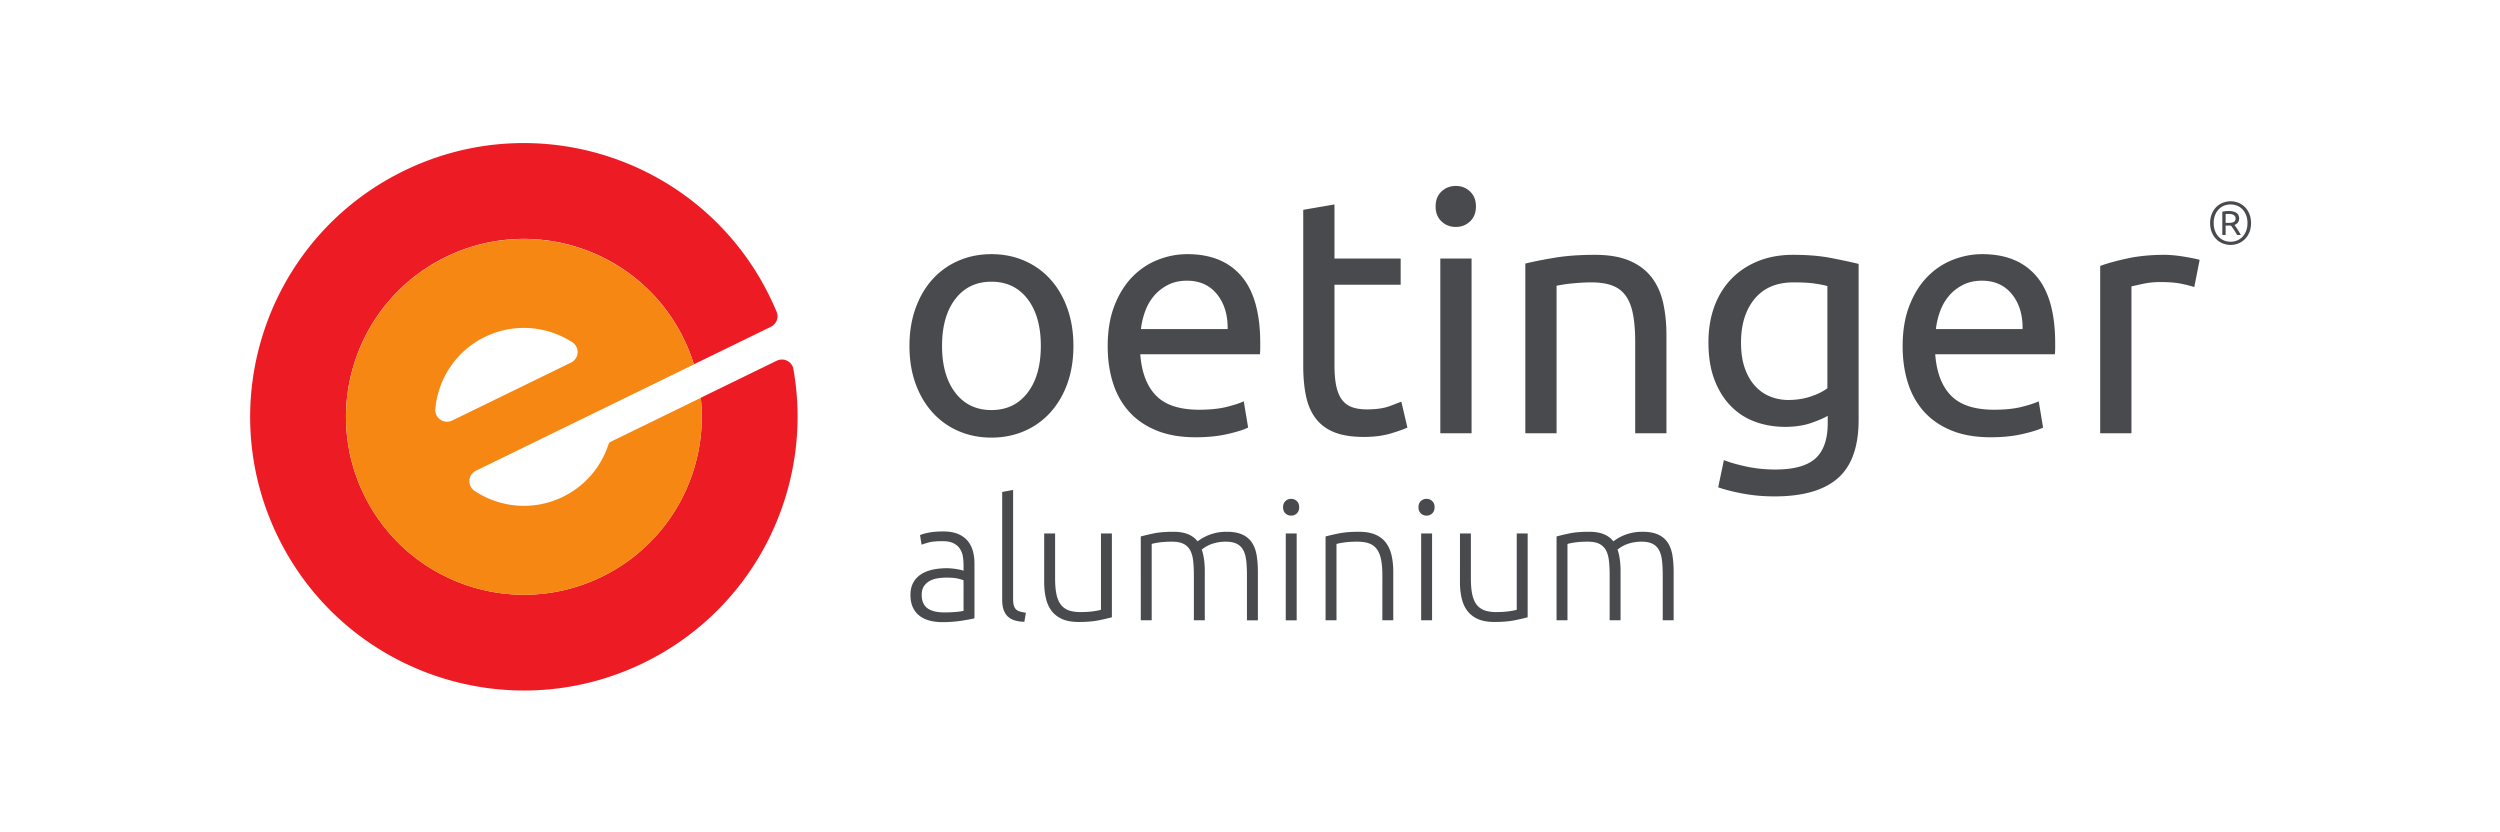
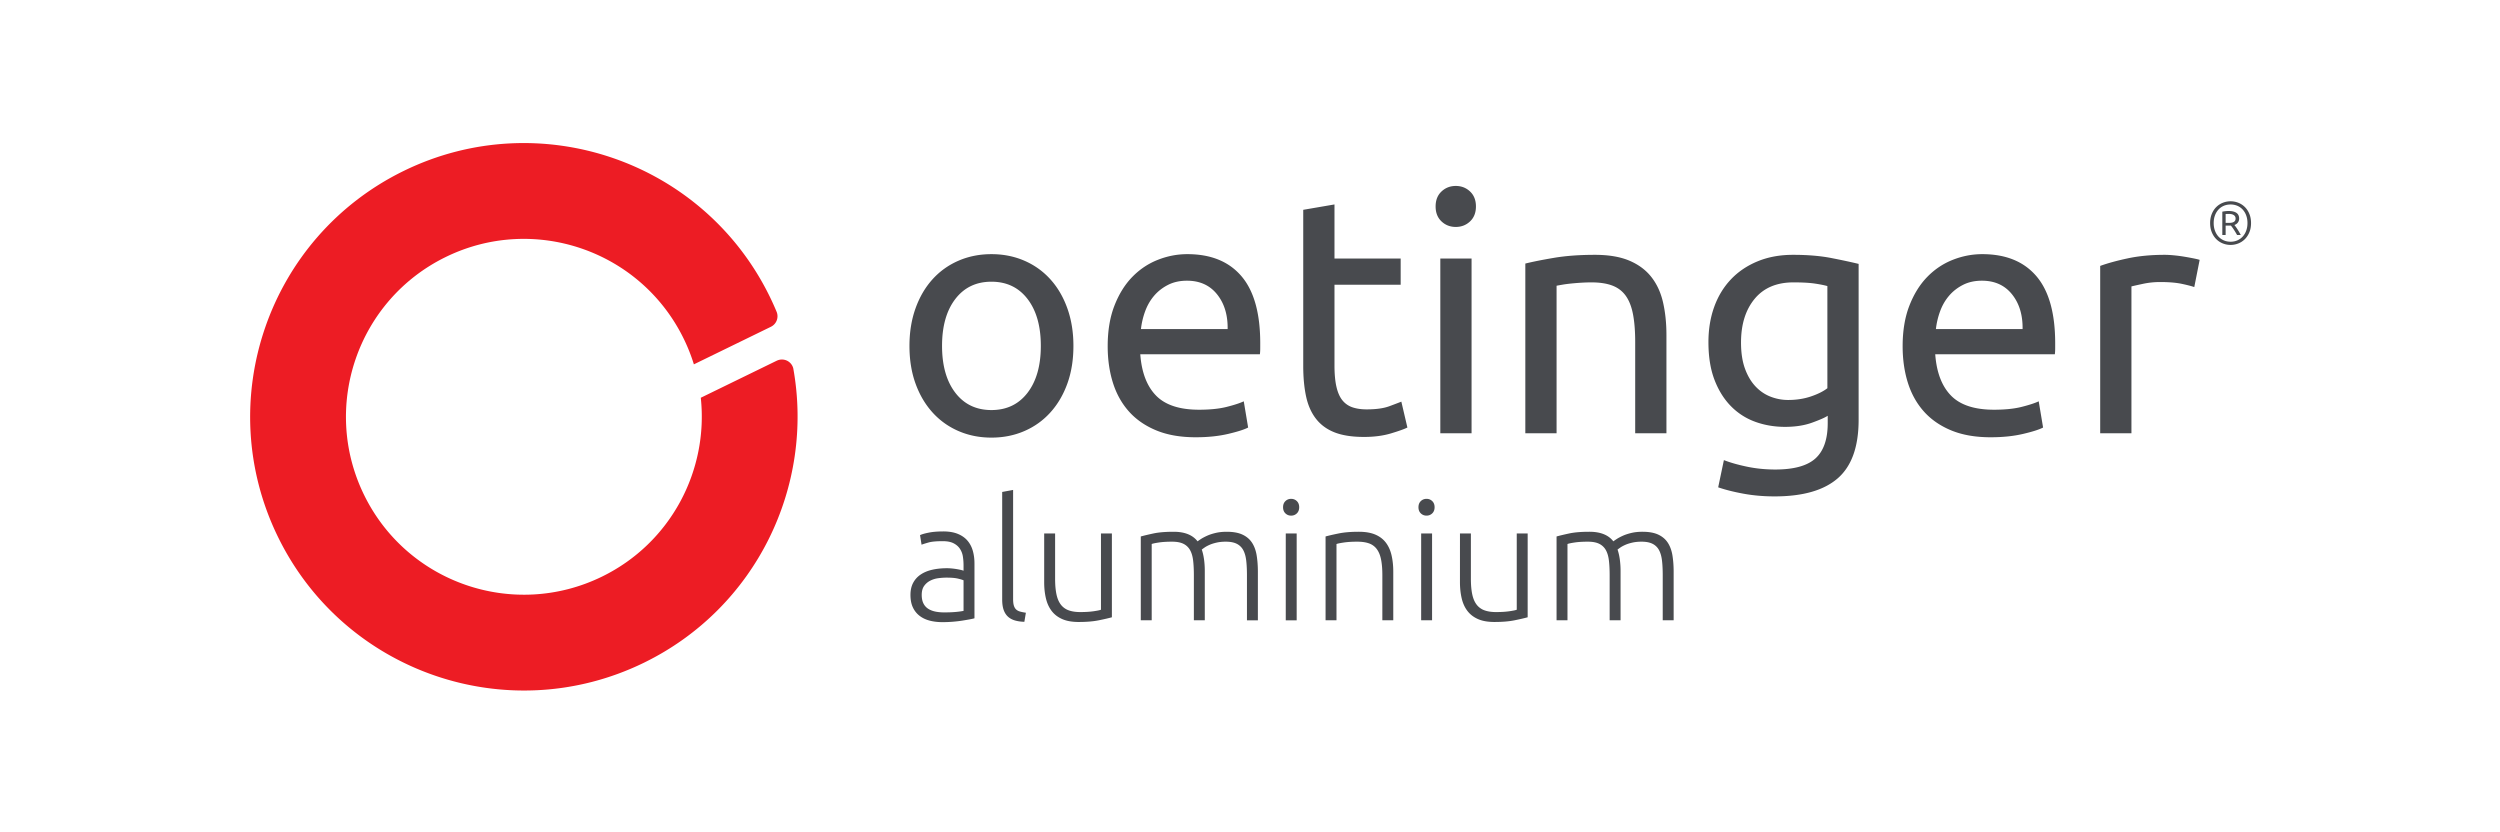
<svg xmlns="http://www.w3.org/2000/svg" width="1133.333" height="377.333">
  <path d="M0 0c-22.532 46.2-3.347 101.918 42.851 124.451a94.385 94.385 0 0 0 5.155 2.325l.022.009.023.009.002.001a3.975 3.975 0 0 0 4.958-1.941l.002.001 12.8-26.242a60.983 60.983 0 0 1-8.682-3.44c-30.029-14.646-42.5-50.864-27.853-80.893 14.646-30.03 50.864-42.5 80.893-27.854 30.029 14.647 42.5 50.865 27.853 80.894-11.483 23.543-36.226 36.292-60.85 33.641l-12.609 25.855.007.004a3.98 3.98 0 0 0 2.576 5.589c39.97 7.222 81.47-12.503 100.154-50.809 22.533-46.201 3.348-101.918-42.851-124.451C78.251-65.384 22.534-46.199 0 0" style="fill:#ed1c24;fill-opacity:1;fill-rule:evenodd;stroke:none" transform="matrix(0 1.333 1.333 0 183.108 77.441)" />
-   <path d="M0 0a3.97 3.97 0 0 0-3.19-1.602A3.974 3.974 0 0 0-6.669.448l-22.65 46.44.003.001-13.588 27.859a60.906 60.906 0 0 1-8.681-3.441C-81.614 56.661-94.084 20.444-79.438-9.585c14.647-30.03 50.863-42.5 80.893-27.853 30.029 14.646 42.5 50.863 27.853 80.892-11.483 23.544-36.226 36.293-60.85 33.642l14.985-30.722a1.38 1.38 0 0 1 .79-.658v-.001c7.55-2.44 14.136-7.826 17.888-15.521C7.032 20.125 5.844 8.665 0 0Zm-50.384 33.489a3.973 3.973 0 0 0 3.273 1.717c1.55 0 2.893-.887 3.548-2.181l19.75-40.495-.012-.006a3.975 3.975 0 0 0-3.914-5.71l-.001-.011c-10.204.916-19.693 6.993-24.511 16.872-4.84 9.923-3.757 21.195 1.867 29.814" style="fill:#f68712;fill-opacity:1;fill-rule:evenodd;stroke:none" transform="matrix(0 1.333 1.333 0 214.928 222.396)" />
  <path d="M0 0c4.723 0 8.989-.686 12.798-2.057 3.809-1.371 7.084-3.295 9.826-5.771 2.743-2.475 4.857-5.427 6.342-8.855 1.485-3.428 2.229-7.16 2.229-11.198 0-4.037-.744-7.77-2.229-11.198-1.485-3.427-3.599-6.379-6.342-8.855-2.742-2.476-6.017-4.399-9.826-5.771C8.989-55.076 4.723-55.761 0-55.761c-4.647 0-8.894.685-12.74 2.056-3.847 1.372-7.142 3.295-9.884 5.771-2.743 2.476-4.857 5.428-6.342 8.855-1.485 3.428-2.228 7.161-2.228 11.198 0 4.038.743 7.77 2.228 11.198 1.485 3.428 3.599 6.38 6.342 8.855 2.742 2.476 6.037 4.4 9.884 5.771C-8.894-.686-4.647 0 0 0Zm0-11.084c-6.703 0-12.017-1.505-15.94-4.513-3.923-3.009-5.884-7.104-5.884-12.284 0-5.18 1.961-9.274 5.884-12.283 3.923-3.009 9.237-4.513 15.94-4.513 6.704 0 12.017 1.504 15.94 4.513s5.885 7.103 5.885 12.283-1.962 9.275-5.885 12.284C12.017-12.589 6.704-11.084 0-11.084zm.114 22.739c-5.256 0-9.846.761-13.769 2.285-3.922 1.524-7.179 3.542-9.769 6.056-2.59 2.514-4.533 5.409-5.828 8.684-1.295 3.276-1.942 6.627-1.942 10.056 0 7.998 2.495 14.131 7.484 18.396 4.99 4.266 12.588 6.4 22.796 6.4H.857c.724 0 1.391-.039 1.999-.115V22.739c6.171.456 10.856 2.247 14.055 5.37 3.2 3.123 4.8 7.999 4.8 14.626 0 3.733-.324 6.875-.972 9.427-.647 2.552-1.276 4.475-1.885 5.77l8.912 1.486c.686-1.296 1.41-3.562 2.171-6.799.762-3.238 1.143-6.913 1.143-11.027 0-5.18-.781-9.655-2.342-13.426-1.562-3.77-3.713-6.875-6.456-9.312-2.742-2.438-5.999-4.247-9.77-5.428S4.609 11.655.114 11.655Zm-5.827 40.792c-4.799.077-8.741-1.123-11.827-3.599-3.085-2.476-4.627-5.885-4.627-10.227 0-2.438.476-4.589 1.428-6.455.952-1.867 2.19-3.448 3.714-4.743 1.523-1.295 3.276-2.304 5.256-3.027a25.883 25.883 0 0 1 6.056-1.429zm-23.996 36.337v22.51h8.913v-22.51H6.627c2.972 0 5.428.228 7.371.686 1.942.457 3.465 1.142 4.57 2.056a7.404 7.404 0 0 1 2.343 3.428c.457 1.371.685 2.971.685 4.799 0 3.2-.362 5.771-1.085 7.713a219.541 219.541 0 0 1-1.543 4.057l8.798 2.056c.534-1.066 1.2-2.932 2-5.599.8-2.666 1.2-5.713 1.2-9.141 0-4.037-.515-7.37-1.543-9.998-1.028-2.628-2.57-4.742-4.627-6.342-2.057-1.6-4.59-2.723-7.599-3.371-3.009-.647-6.494-.971-10.455-.971h-53.019l-1.828 10.627zm0 46.62h59.418v-10.627h-59.418zm59.418 0zm-70.159-5.371c0-1.904-.628-3.523-1.885-4.856-1.257-1.333-2.952-1.999-5.085-1.999s-3.828.666-5.084 1.999c-1.257 1.333-1.886 2.952-1.886 4.856 0 1.905.629 3.524 1.886 4.857 1.256 1.333 2.951 2 5.084 2 2.133 0 3.828-.667 5.085-2 1.257-1.333 1.885-2.952 1.885-4.857zm12.455 23.653c-.609 2.438-1.257 5.675-1.942 9.712-.686 4.038-1.029 8.685-1.029 13.941 0 4.723.667 8.646 2 11.769 1.333 3.124 3.2 5.618 5.599 7.484 2.399 1.867 5.275 3.181 8.627 3.942 3.352.762 7.046 1.143 11.084 1.143h33.365v-10.626h-31.08c-3.657 0-6.779-.248-9.369-.743s-4.686-1.314-6.285-2.457c-1.6-1.143-2.762-2.666-3.485-4.571-.724-1.904-1.086-4.265-1.086-7.084 0-1.142.038-2.323.114-3.542a88.02 88.02 0 0 1 .286-3.485c.114-1.105.248-2.095.4-2.971.152-.876.267-1.504.343-1.885h50.162v-10.627zm51.762 102.839c.61-.915 1.39-2.686 2.342-5.314.953-2.628 1.429-5.694 1.429-9.198 0-3.58-.571-6.951-1.714-10.113a21.955 21.955 0 0 0-5.313-8.284c-2.4-2.361-5.39-4.227-8.97-5.599-3.58-1.371-7.846-2.056-12.798-2.056-4.342 0-8.322.647-11.941 1.942-3.618 1.295-6.741 3.181-9.369 5.656-2.628 2.476-4.685 5.504-6.17 9.084-1.486 3.581-2.229 7.618-2.229 12.113 0 4.951.362 9.274 1.086 12.968.724 3.695 1.39 6.799 2 9.313h53.018c9.141 0 15.769-2.362 19.883-7.085 4.113-4.723 6.17-11.883 6.17-21.481 0-3.733-.305-7.256-.915-10.57-.609-3.313-1.332-6.189-2.171-8.626l-9.254 1.942c.837 2.132 1.58 4.742 2.228 7.827.647 3.085.97 6.304.97 9.655 0 6.323-1.256 10.875-3.77 13.655-2.514 2.78-6.513 4.171-11.998 4.171zm-44.106-.115c-.305-1.066-.59-2.494-.857-4.285-.266-1.79-.4-4.208-.4-7.255 0-5.713 1.866-10.113 5.599-13.198 3.733-3.085 8.684-4.628 14.854-4.628 3.428 0 6.361.438 8.799 1.314 2.438.876 4.456 2.057 6.056 3.542 1.6 1.486 2.781 3.2 3.542 5.142a16.297 16.297 0 0 1 1.143 6c0 2.818-.4 5.408-1.2 7.769-.8 2.362-1.733 4.228-2.8 5.599zM.114 282.006c-5.256 0-9.846.762-13.769 2.285-3.922 1.523-7.179 3.542-9.769 6.056-2.59 2.514-4.533 5.409-5.828 8.684-1.295 3.276-1.942 6.627-1.942 10.056 0 7.998 2.495 14.131 7.484 18.396 4.99 4.266 12.588 6.399 22.796 6.399H.857c.724 0 1.391-.038 1.999-.114V293.09c6.171.456 10.856 2.247 14.055 5.37 3.2 3.123 4.8 7.999 4.8 14.626 0 3.733-.324 6.875-.972 9.427-.647 2.552-1.276 4.475-1.885 5.77l8.912 1.486c.686-1.295 1.41-3.562 2.171-6.799.762-3.238 1.143-6.913 1.143-11.027 0-5.18-.781-9.655-2.342-13.426-1.562-3.77-3.713-6.874-6.456-9.312-2.742-2.438-5.999-4.247-9.77-5.428s-7.903-1.771-12.398-1.771zm-5.827 40.792c-4.799.077-8.741-1.123-11.827-3.599-3.085-2.476-4.627-5.885-4.627-10.227 0-2.437.476-4.589 1.428-6.455.952-1.867 2.19-3.448 3.714-4.743 1.523-1.295 3.276-2.304 5.256-3.027a25.883 25.883 0 0 1 6.056-1.429zm-25.253 48.335c0 .914.058 1.961.172 3.142.114 1.181.267 2.342.457 3.485.19 1.143.381 2.19.571 3.142.191.952.362 1.657.514 2.114l9.256-1.828c-.305-.838-.667-2.228-1.086-4.171-.419-1.942-.628-4.437-.628-7.484 0-1.981.209-3.942.628-5.885.419-1.942.705-3.218.858-3.827h49.933v-10.627h-56.904c-.914 2.514-1.771 5.637-2.571 9.37-.799 3.732-1.2 7.922-1.2 12.569zM90.64-43.936c0 1.448-.048 2.714-.143 3.8a26.056 26.056 0 0 1-.371 2.771H79.728c-.19-.419-.39-1.086-.6-1.999-.209-.915-.314-2.171-.314-3.771 0-.915.067-1.867.199-2.857.134-.99.42-1.904.858-2.742a5.681 5.681 0 0 1 1.799-2.057c.762-.533 1.771-.8 3.029-.8 1.104 0 2.037.181 2.799.543a4.524 4.524 0 0 1 1.828 1.542c.457.667.791 1.467 1 2.4.209.933.314 1.99.314 3.17zm-27.537-.342c0 1.942.276 3.59.828 4.942.552 1.352 1.314 2.447 2.285 3.285.971.838 2.124 1.447 3.457 1.828 1.333.381 2.78.571 4.342.571H92.64c.114-.381.238-.933.371-1.656.133-.724.276-1.562.428-2.514.153-.952.277-2.009.372-3.171.095-1.162.142-2.352.142-3.571 0-1.561-.171-2.999-.514-4.313-.342-1.314-.885-2.457-1.628-3.428-.742-.971-1.694-1.733-2.856-2.285s-2.581-.829-4.256-.829c-1.6 0-2.972.305-4.114.915a7.78 7.78 0 0 0-2.828 2.57c-.743 1.105-1.286 2.419-1.629 3.942-.342 1.524-.514 3.181-.514 4.971 0 .533.029 1.095.086 1.685.058.59.133 1.162.229 1.714.095.553.19 1.029.285 1.429.096.399.181.675.257.828h-1.828c-1.028 0-2.028-.076-2.999-.229a6.566 6.566 0 0 1-2.628-.999c-.781-.515-1.41-1.238-1.886-2.171-.476-.934-.714-2.162-.714-3.686 0-2.17.153-3.789.458-4.856.304-1.066.551-1.847.742-2.342l-3.257-.514c-.305.647-.59 1.647-.856 2.999-.267 1.352-.4 2.98-.4 4.885zM93.84-16.684c-.039-1.256-.2-2.351-.486-3.285-.286-.933-.724-1.713-1.314-2.342-.591-.628-1.352-1.104-2.285-1.428-.933-.324-2.105-.486-3.514-.486H49.677l-.686 3.714h37.135c.915 0 1.648.085 2.2.257.553.171.99.428 1.314.771.324.343.562.79.715 1.343.152.552.285 1.209.399 1.971zm-1.543 29.766c.305-1.104.648-2.59 1.028-4.456.381-1.867.571-4.152.571-6.856 0-2.209-.323-4.056-.971-5.542-.647-1.485-1.561-2.685-2.742-3.599-1.181-.914-2.609-1.571-4.285-1.971-1.676-.4-3.523-.6-5.541-.6H63.788v3.714h15.369c2.094 0 3.865.152 5.313.457 1.447.304 2.618.8 3.513 1.485a5.788 5.788 0 0 1 1.943 2.657c.4 1.085.6 2.409.6 3.97 0 1.753-.095 3.276-.286 4.571-.19 1.295-.361 2.114-.514 2.457H63.788v3.713zm-27.481 9.827c-.304 1.104-.647 2.542-1.028 4.313s-.571 4.066-.571 6.885c0 3.732 1.085 6.436 3.256 8.112-.152.191-.409.562-.771 1.114-.361.553-.733 1.248-1.114 2.086-.381.837-.705 1.818-.971 2.942-.267 1.123-.4 2.371-.4 3.742 0 2.247.333 4.066 1 5.456.666 1.39 1.599 2.466 2.799 3.228s2.637 1.276 4.314 1.542c1.675.267 3.504.401 5.484.401h16.511v-3.714H78.014c-1.943 0-3.628-.086-5.056-.257-1.429-.172-2.609-.514-3.542-1.029a5.013 5.013 0 0 1-2.114-2.199c-.476-.952-.714-2.19-.714-3.714 0-1.143.104-2.18.314-3.113.209-.933.466-1.743.771-2.429.305-.685.61-1.247.914-1.685.305-.438.534-.752.686-.942.99.342 2.104.599 3.342.771 1.238.171 2.543.257 3.914.257h16.796v-3.714H78.014c-1.943 0-3.628-.085-5.056-.256-1.429-.172-2.609-.525-3.542-1.058a5.147 5.147 0 0 1-2.114-2.256c-.476-.972-.714-2.257-.714-3.857 0-1.79.095-3.304.286-4.542.189-1.238.361-2.028.514-2.371h25.937v-3.713Zm-1.028 53.018h29.537v-3.713H63.788Zm29.537 0zm-38.449.857c.876 0 1.571-.267 2.085-.8s.771-1.181.771-1.942c0-.762-.257-1.41-.771-1.943-.514-.533-1.209-.8-2.085-.8-.877 0-1.571.267-2.085.8s-.772 1.181-.772 1.943c0 .761.258 1.409.772 1.942.514.533 1.208.8 2.085.8zm9.94 8.969c-.304 1.105-.647 2.59-1.028 4.457-.381 1.866-.571 4.151-.571 6.855 0 2.247.323 4.123.971 5.628.647 1.504 1.572 2.704 2.771 3.599 1.2.895 2.637 1.533 4.314 1.914 1.675.381 3.523.572 5.541.572h16.511v-3.714H78.014c-2.095 0-3.866-.143-5.313-.429-1.448-.285-2.629-.761-3.542-1.428a5.56 5.56 0 0 1-1.972-2.628c-.399-1.086-.599-2.447-.599-4.085 0-1.752.095-3.266.286-4.542.189-1.276.361-2.104.514-2.485h25.937v-3.714zm-1.028 36.222h29.537v-3.713H63.788Zm29.537 0zm-38.449.857c.876 0 1.571-.267 2.085-.8s.771-1.181.771-1.942c0-.762-.257-1.41-.771-1.943-.514-.533-1.209-.8-2.085-.8-.877 0-1.571.267-2.085.8s-.772 1.181-.772 1.943c0 .761.258 1.409.772 1.942.514.533 1.208.8 2.085.8zm37.421 31.651c.305-1.105.648-2.59 1.028-4.457.381-1.866.571-4.151.571-6.855 0-2.21-.323-4.057-.971-5.542-.647-1.485-1.561-2.686-2.742-3.599-1.181-.915-2.609-1.572-4.285-1.972-1.676-.399-3.523-.6-5.541-.6H63.788v3.714h15.369c2.094 0 3.865.153 5.313.457 1.447.305 2.618.8 3.513 1.485a5.799 5.799 0 0 1 1.943 2.657c.4 1.086.6 2.409.6 3.971 0 1.752-.095 3.275-.286 4.57-.19 1.295-.361 2.114-.514 2.457H63.788v3.714zm-27.481 9.826c-.304 1.105-.647 2.543-1.028 4.313-.381 1.772-.571 4.066-.571 6.885 0 3.733 1.085 6.437 3.256 8.113-.152.19-.409.562-.771 1.114-.361.552-.733 1.247-1.114 2.085-.381.838-.705 1.819-.971 2.942-.267 1.124-.4 2.371-.4 3.742 0 2.247.333 4.066 1 5.457.666 1.389 1.599 2.466 2.799 3.227 1.2.762 2.637 1.277 4.314 1.543 1.675.266 3.504.4 5.484.4h16.511v-3.714H78.014c-1.943 0-3.628-.085-5.056-.257-1.429-.171-2.609-.514-3.542-1.028a5.015 5.015 0 0 1-2.114-2.2c-.476-.952-.714-2.189-.714-3.713 0-1.143.104-2.181.314-3.114.209-.933.466-1.742.771-2.428.305-.686.61-1.247.914-1.686.305-.438.534-.752.686-.942.99.343 2.104.6 3.342.771a28.61 28.61 0 0 0 3.914.258h16.796v-3.714H78.014c-1.943 0-3.628-.086-5.056-.257-1.429-.172-2.609-.524-3.542-1.057a5.154 5.154 0 0 1-2.114-2.257c-.476-.971-.714-2.257-.714-3.856 0-1.79.095-3.304.286-4.542.189-1.238.361-2.029.514-2.372h25.937v-3.713H64.816" style="fill:#484a4e;fill-opacity:1;fill-rule:evenodd;stroke:none" transform="matrix(0 1.333 1.333 0 486.617 156.799)" />
  <path d="M0 0a27.826 27.826 0 0 1-1.837-1.108 15.188 15.188 0 0 1-1.385-1.006c.013-.096.02-.184.02-.267v-1.518H0v-1.129h-7.943a9.932 9.932 0 0 0-.164 1.057c-.041.389-.061.755-.061 1.098 0 1.162.211 2.049.636 2.658.424.608 1.067.913 1.929.913.493 0 .934-.137 1.324-.411.39-.273.68-.677.872-1.211.123.11.311.257.564.442A20.642 20.642 0 0 0-.985.719c.355.204.684.383.985.533Zm-4.125-3.899v1.026c0 .342-.021.656-.062.944-.041.287-.12.537-.236.749-.116.212-.27.376-.462.493-.191.116-.438.174-.738.174a1.3 1.3 0 0 1-.729-.195 1.524 1.524 0 0 1-.483-.513 2.407 2.407 0 0 1-.266-.729 4.367 4.367 0 0 1-.082-.861c0-.206.003-.401.01-.585.007-.186.017-.353.031-.503zm.061 8.64c1.177 0 2.224-.192 3.14-.575.917-.383 1.693-.892 2.33-1.529A6.507 6.507 0 0 0 2.863.421a7.07 7.07 0 0 0 .503-2.638 7.07 7.07 0 0 0-.503-2.637A6.507 6.507 0 0 0 1.406-7.07C.769-7.707-.007-8.217-.924-8.599c-.916-.383-1.963-.575-3.14-.575-1.163 0-2.206.192-3.129.575-.924.382-1.701.892-2.33 1.529a6.6 6.6 0 0 0-1.447 2.216 7.07 7.07 0 0 0-.503 2.637c0 .917.168 1.796.503 2.638a6.6 6.6 0 0 0 1.447 2.216c.629.637 1.406 1.146 2.33 1.529.923.383 1.966.575 3.129.575zm0-1.211c-.944 0-1.806-.143-2.586-.431a6.01 6.01 0 0 1-2.001-1.19A5.213 5.213 0 0 1-9.934.092a5.834 5.834 0 0 1-.451-2.309c0-.834.151-1.604.451-2.309a5.205 5.205 0 0 1 1.283-1.815A5.996 5.996 0 0 1-6.65-7.532c.78-.288 1.642-.431 2.586-.431s1.806.143 2.586.431c.78.287 1.447.684 2.001 1.191a5.31 5.31 0 0 1 1.293 1.815c.308.705.462 1.475.462 2.309 0 .835-.154 1.604-.462 2.309A5.318 5.318 0 0 1 .523 1.909a6 6 0 0 1-2.001 1.19c-.78.288-1.642.431-2.586.431" style="fill:#484a4e;fill-opacity:1;fill-rule:evenodd;stroke:none" transform="matrix(0 1.333 1.333 0 1014.15 106.544)" />
</svg>